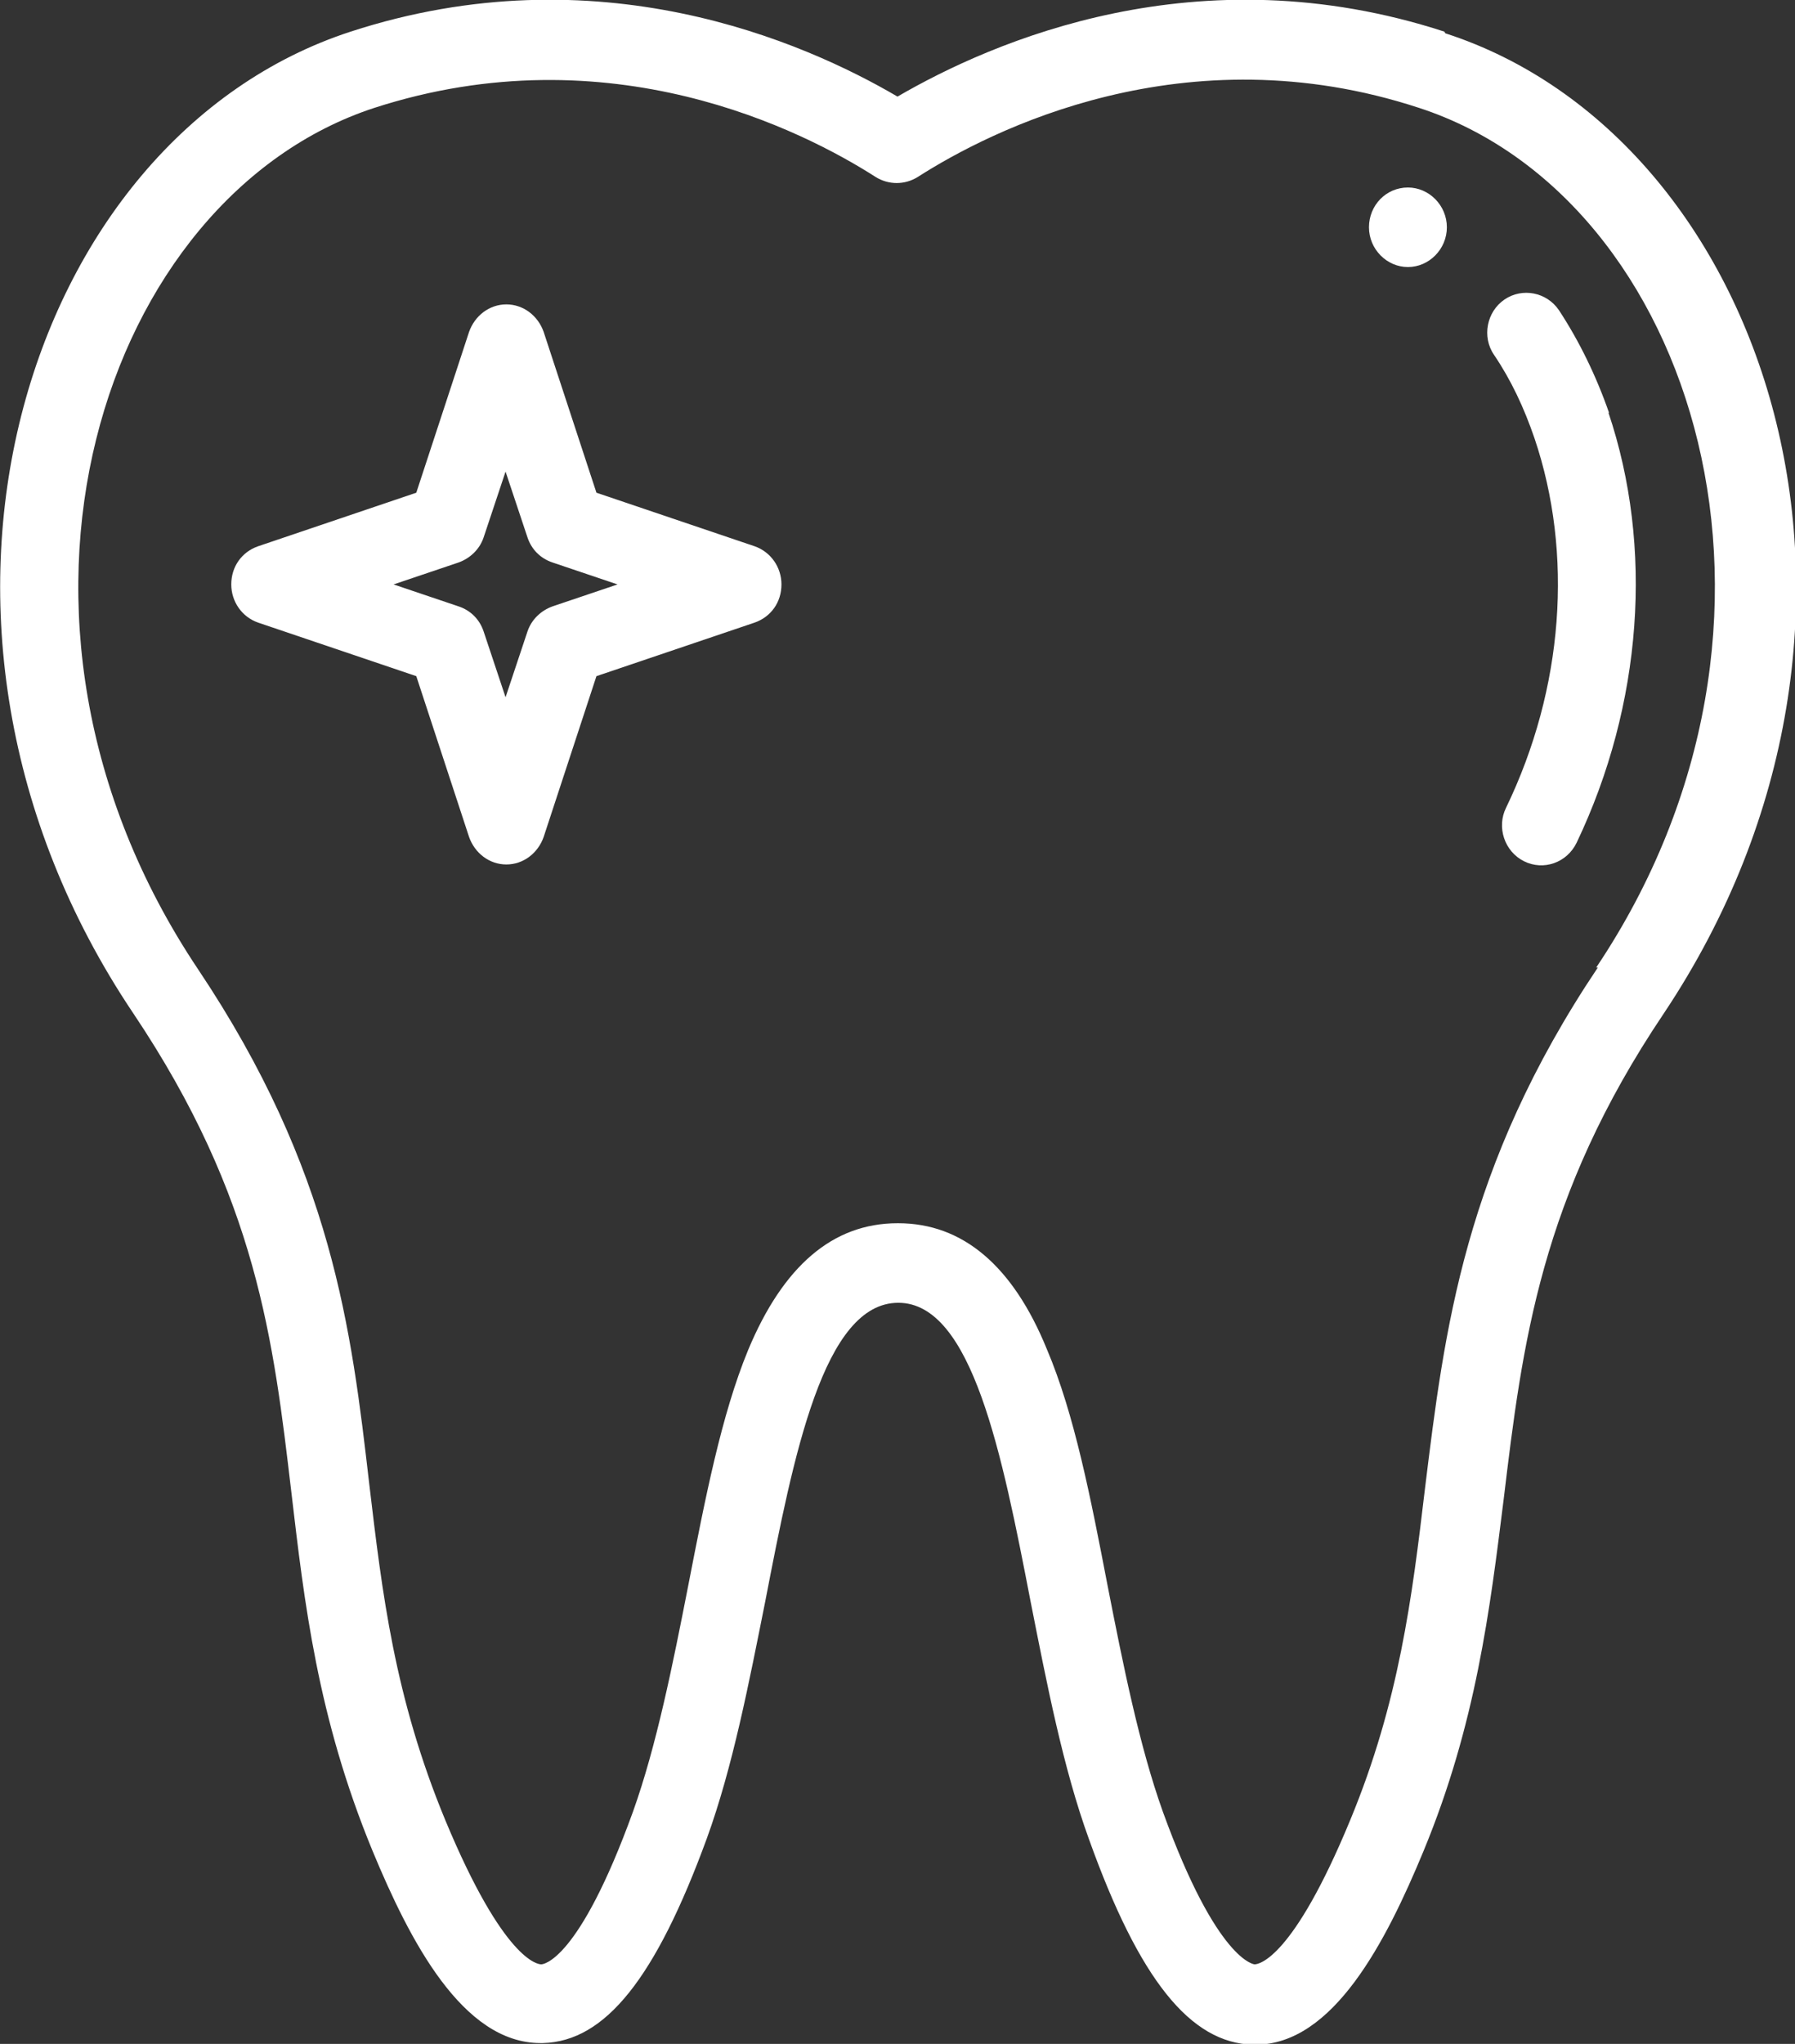
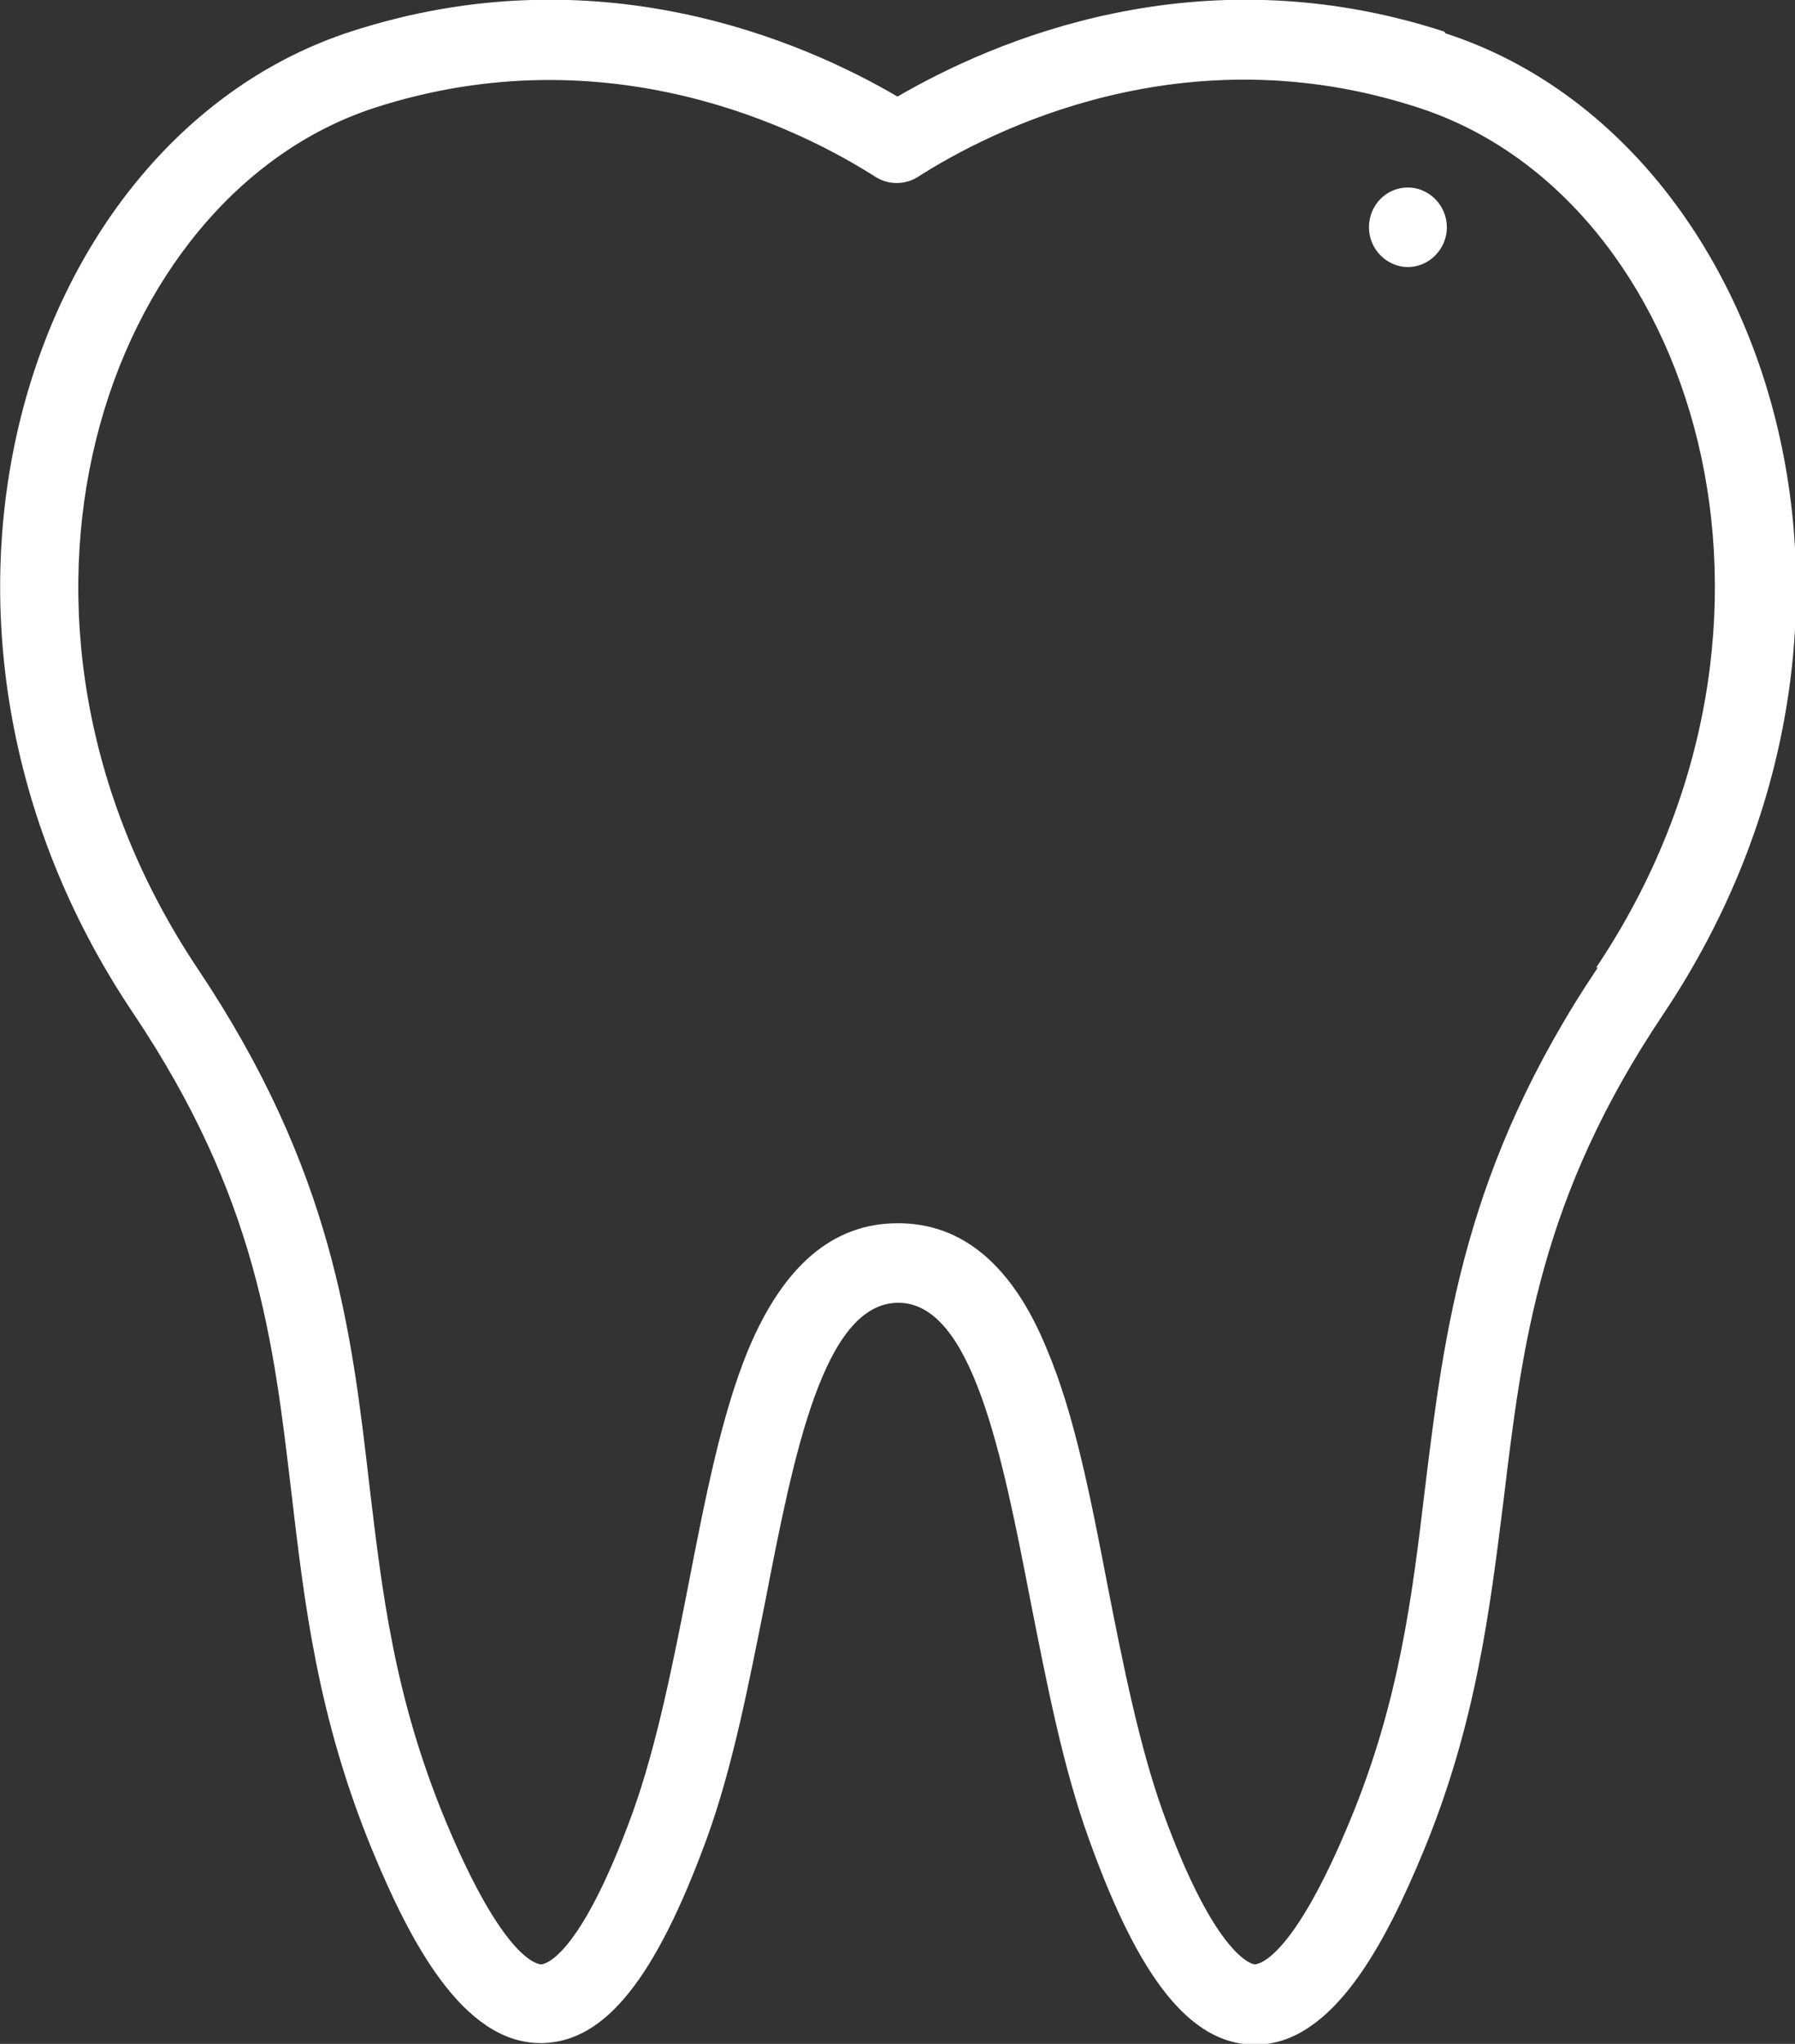
<svg xmlns="http://www.w3.org/2000/svg" id="Camada_2" data-name="Camada 2" viewBox="0 0 22.12 25.18">
  <rect x="0" y="0" width="22.12" height="25.18" fill="#333333" stroke="none" />
  <defs>
    <style>
      .cls-1 {
        fill: #fff;
        stroke-width: 0px;
      }
    </style>
  </defs>
  <g id="Camada_1-2" data-name="Camada 1">
    <g>
      <path class="cls-1" d="m17.35,2.31c-.27,0-.48.22-.48.49,0,.27.22.49.48.49s.48-.22.48-.49c0-.27-.22-.49-.48-.49Z" />
      <path class="cls-1" d="m17.8.39c-3.04-.99-5.57.12-6.74.8-1.16-.68-3.7-1.79-6.74-.8C.3,1.7-1.59,7.67,1.64,12.48c1.53,2.28,1.73,4.04,1.95,5.9.16,1.36.32,2.77,1,4.42.46,1.11,1.11,2.37,2.07,2.37,0,0,.02,0,.03,0,.77-.02,1.39-.8,2.02-2.52.32-.88.52-1.92.72-2.92.35-1.81.72-3.68,1.64-3.68h0c.91,0,1.28,1.87,1.63,3.68.2,1.01.4,2.05.72,2.93.62,1.73,1.25,2.51,2.02,2.53,0,0,.02,0,.03,0,.96,0,1.61-1.27,2.07-2.38.65-1.57.82-2.98.99-4.34.23-1.91.45-3.72,1.97-5.98,3.26-4.88,1.27-10.8-2.69-12.08Zm1.89,11.53c-1.65,2.46-1.89,4.47-2.13,6.42-.16,1.35-.32,2.63-.92,4.08-.71,1.72-1.13,1.78-1.18,1.78h0s-.46-.03-1.13-1.88c-.29-.81-.49-1.81-.68-2.78-.21-1.09-.41-2.12-.75-2.92-.42-1.03-1.04-1.55-1.83-1.55,0,0,0,0-.01,0-.8,0-1.41.53-1.84,1.56-.33.8-.53,1.83-.74,2.91-.19.97-.39,1.97-.68,2.78-.67,1.85-1.11,1.88-1.13,1.88-.04,0-.46-.04-1.18-1.77-.63-1.52-.78-2.8-.94-4.15-.22-1.9-.45-3.86-2.11-6.34C-.47,7.59,1.28,2.42,4.61,1.33c2.9-.94,5.29.28,6.18.85.16.1.36.1.52,0,.89-.57,3.29-1.8,6.18-.85,3.4,1.11,5.03,6.34,2.18,10.59Z" />
-       <path class="cls-1" d="m19.83,5.09c-.16-.46-.37-.89-.62-1.27-.15-.22-.45-.28-.67-.13-.22.15-.28.46-.13.68.21.31.37.65.5,1.03.48,1.42.36,3.08-.35,4.55-.12.24-.02.54.22.66.24.12.53.02.65-.23.81-1.7.95-3.64.39-5.3Z" />
-       <path class="cls-1" d="m9.3,6.73l-1.95-.66-.65-1.98c-.07-.2-.25-.34-.46-.34s-.39.14-.46.34l-.65,1.98-1.95.66c-.2.07-.33.25-.33.47,0,.21.13.4.33.47l1.95.66.65,1.98c.07.2.25.34.46.34s.39-.14.46-.34l.65-1.98,1.95-.66c.2-.07.33-.25.33-.47,0-.21-.13-.4-.33-.47Zm-2.49.74c-.14.05-.26.16-.31.31l-.27.81-.27-.81c-.05-.15-.16-.26-.31-.31l-.8-.27.8-.27c.14-.05.26-.16.31-.31l.27-.81.27.81c.05.15.16.26.31.31l.8.27-.8.27Z" />
+       <path class="cls-1" d="m19.83,5.09Z" />
    </g>
  </g>
</svg>